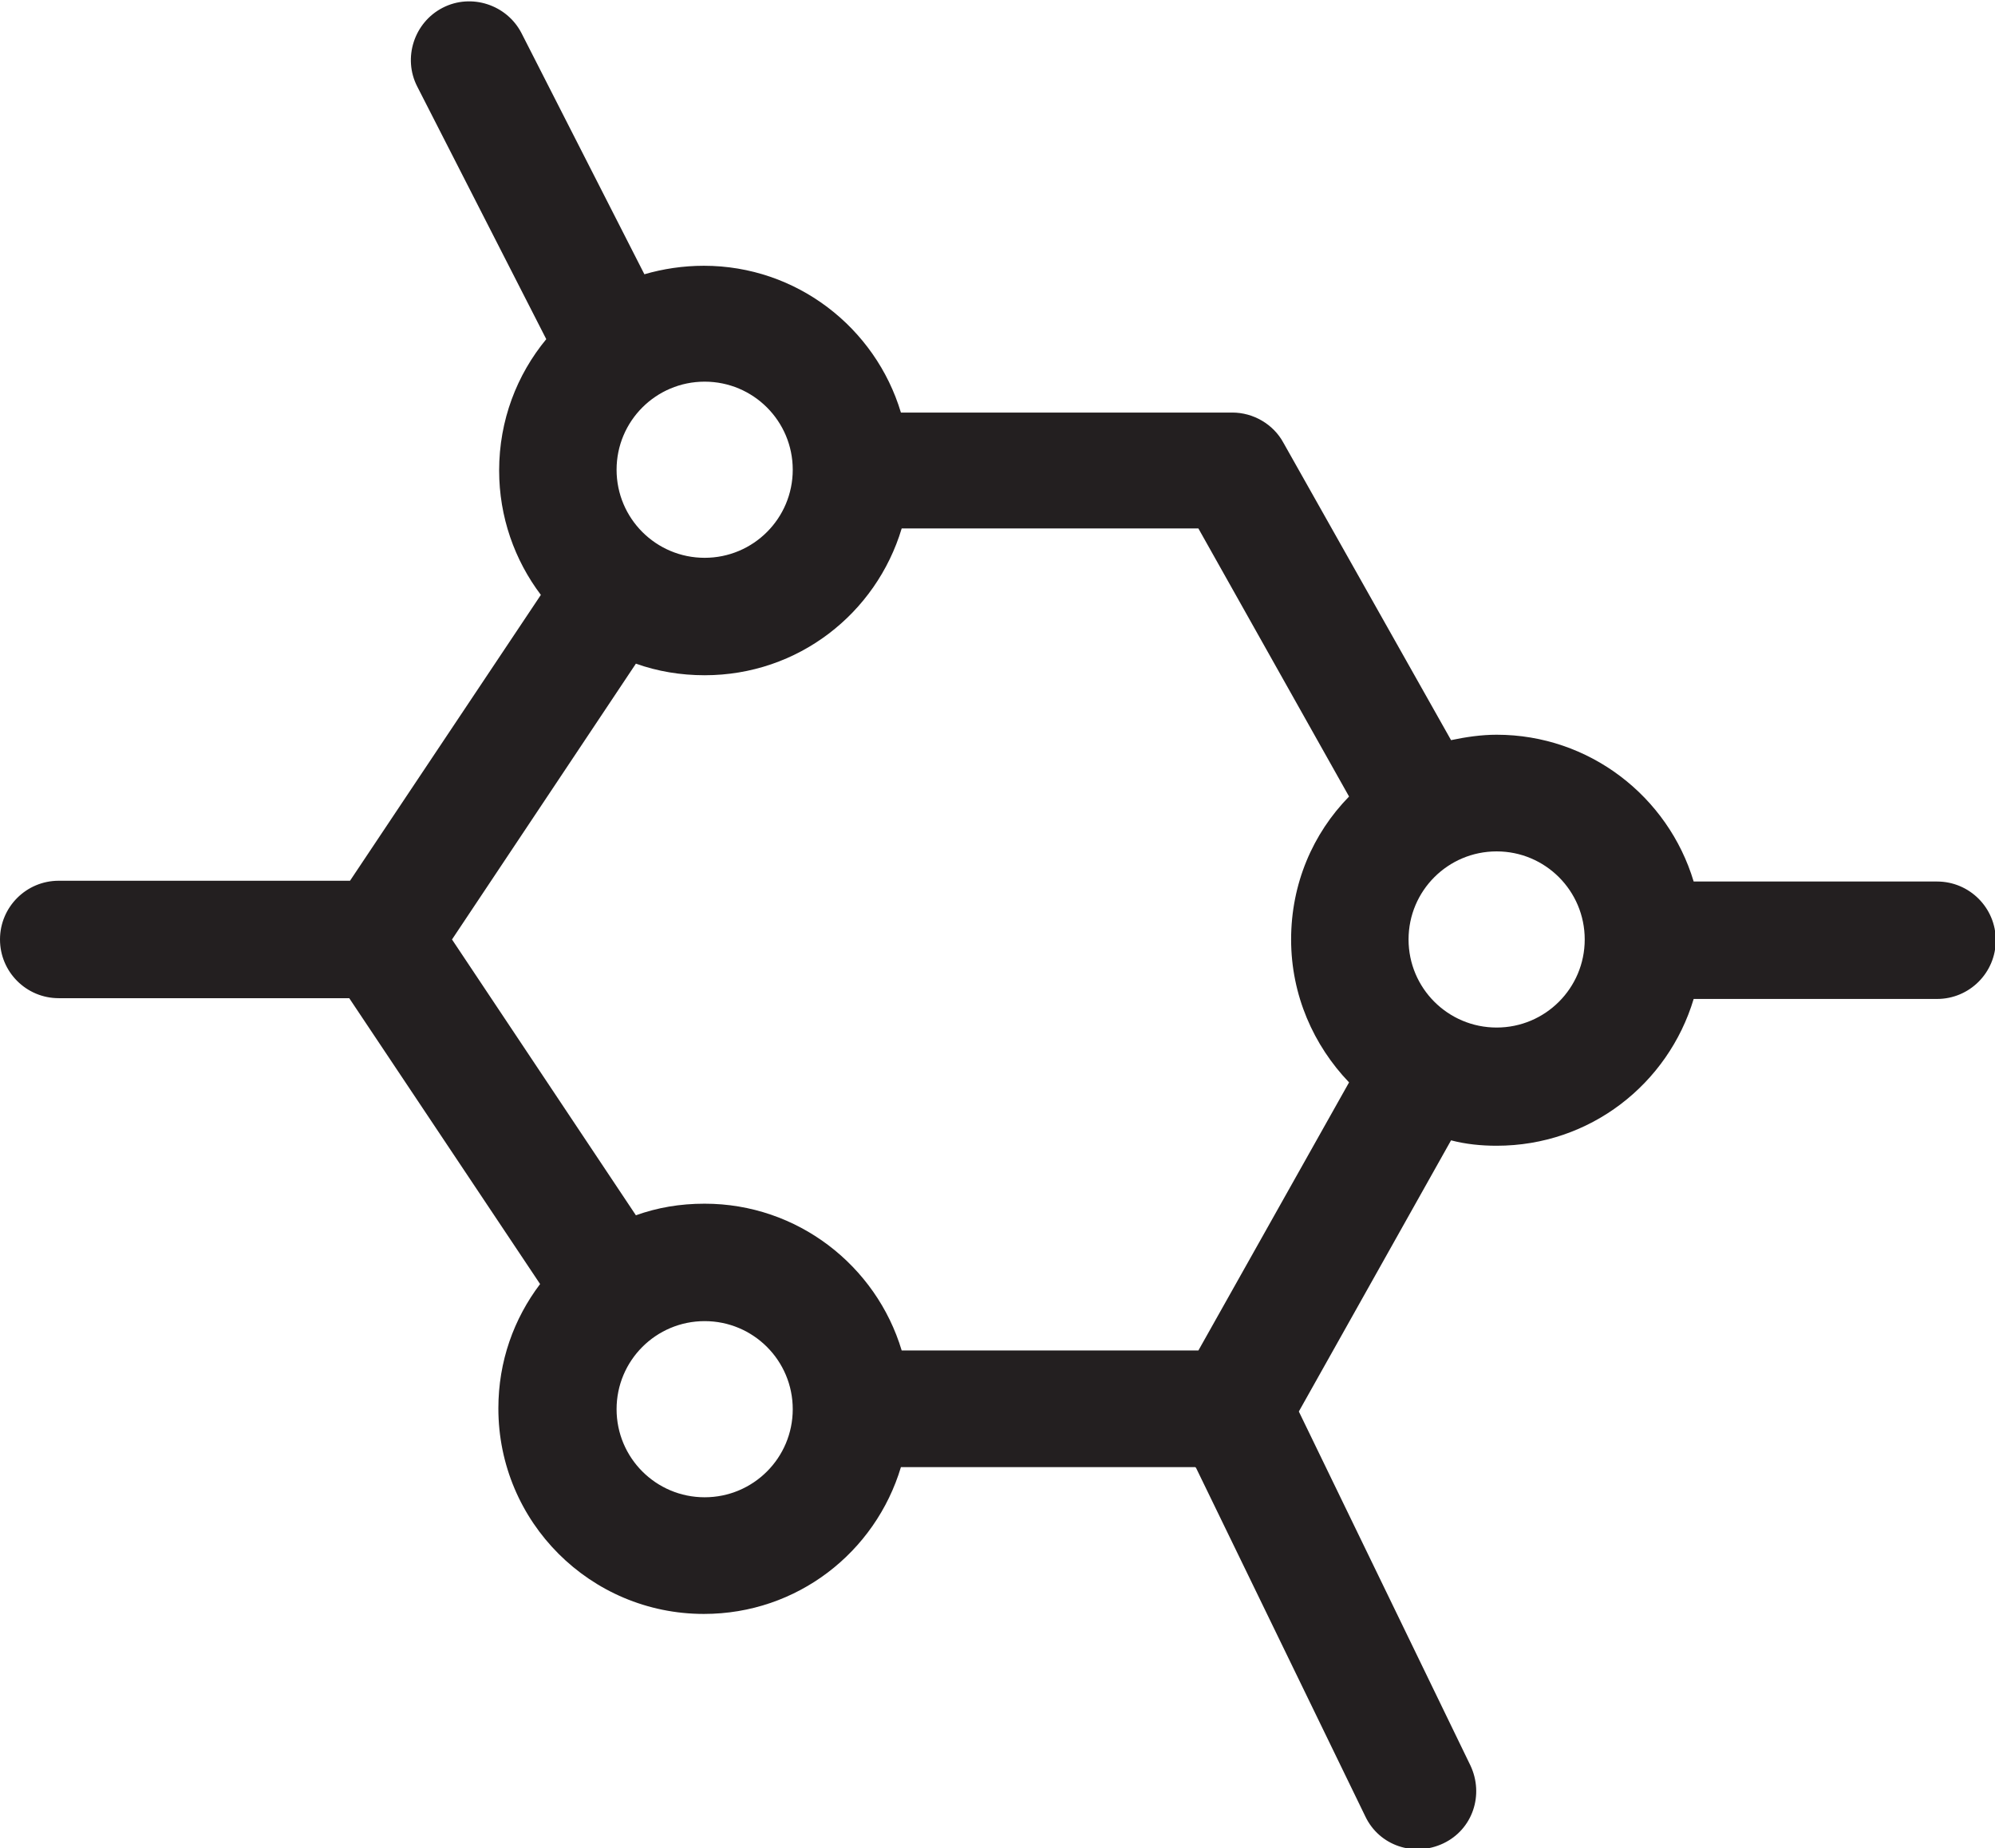
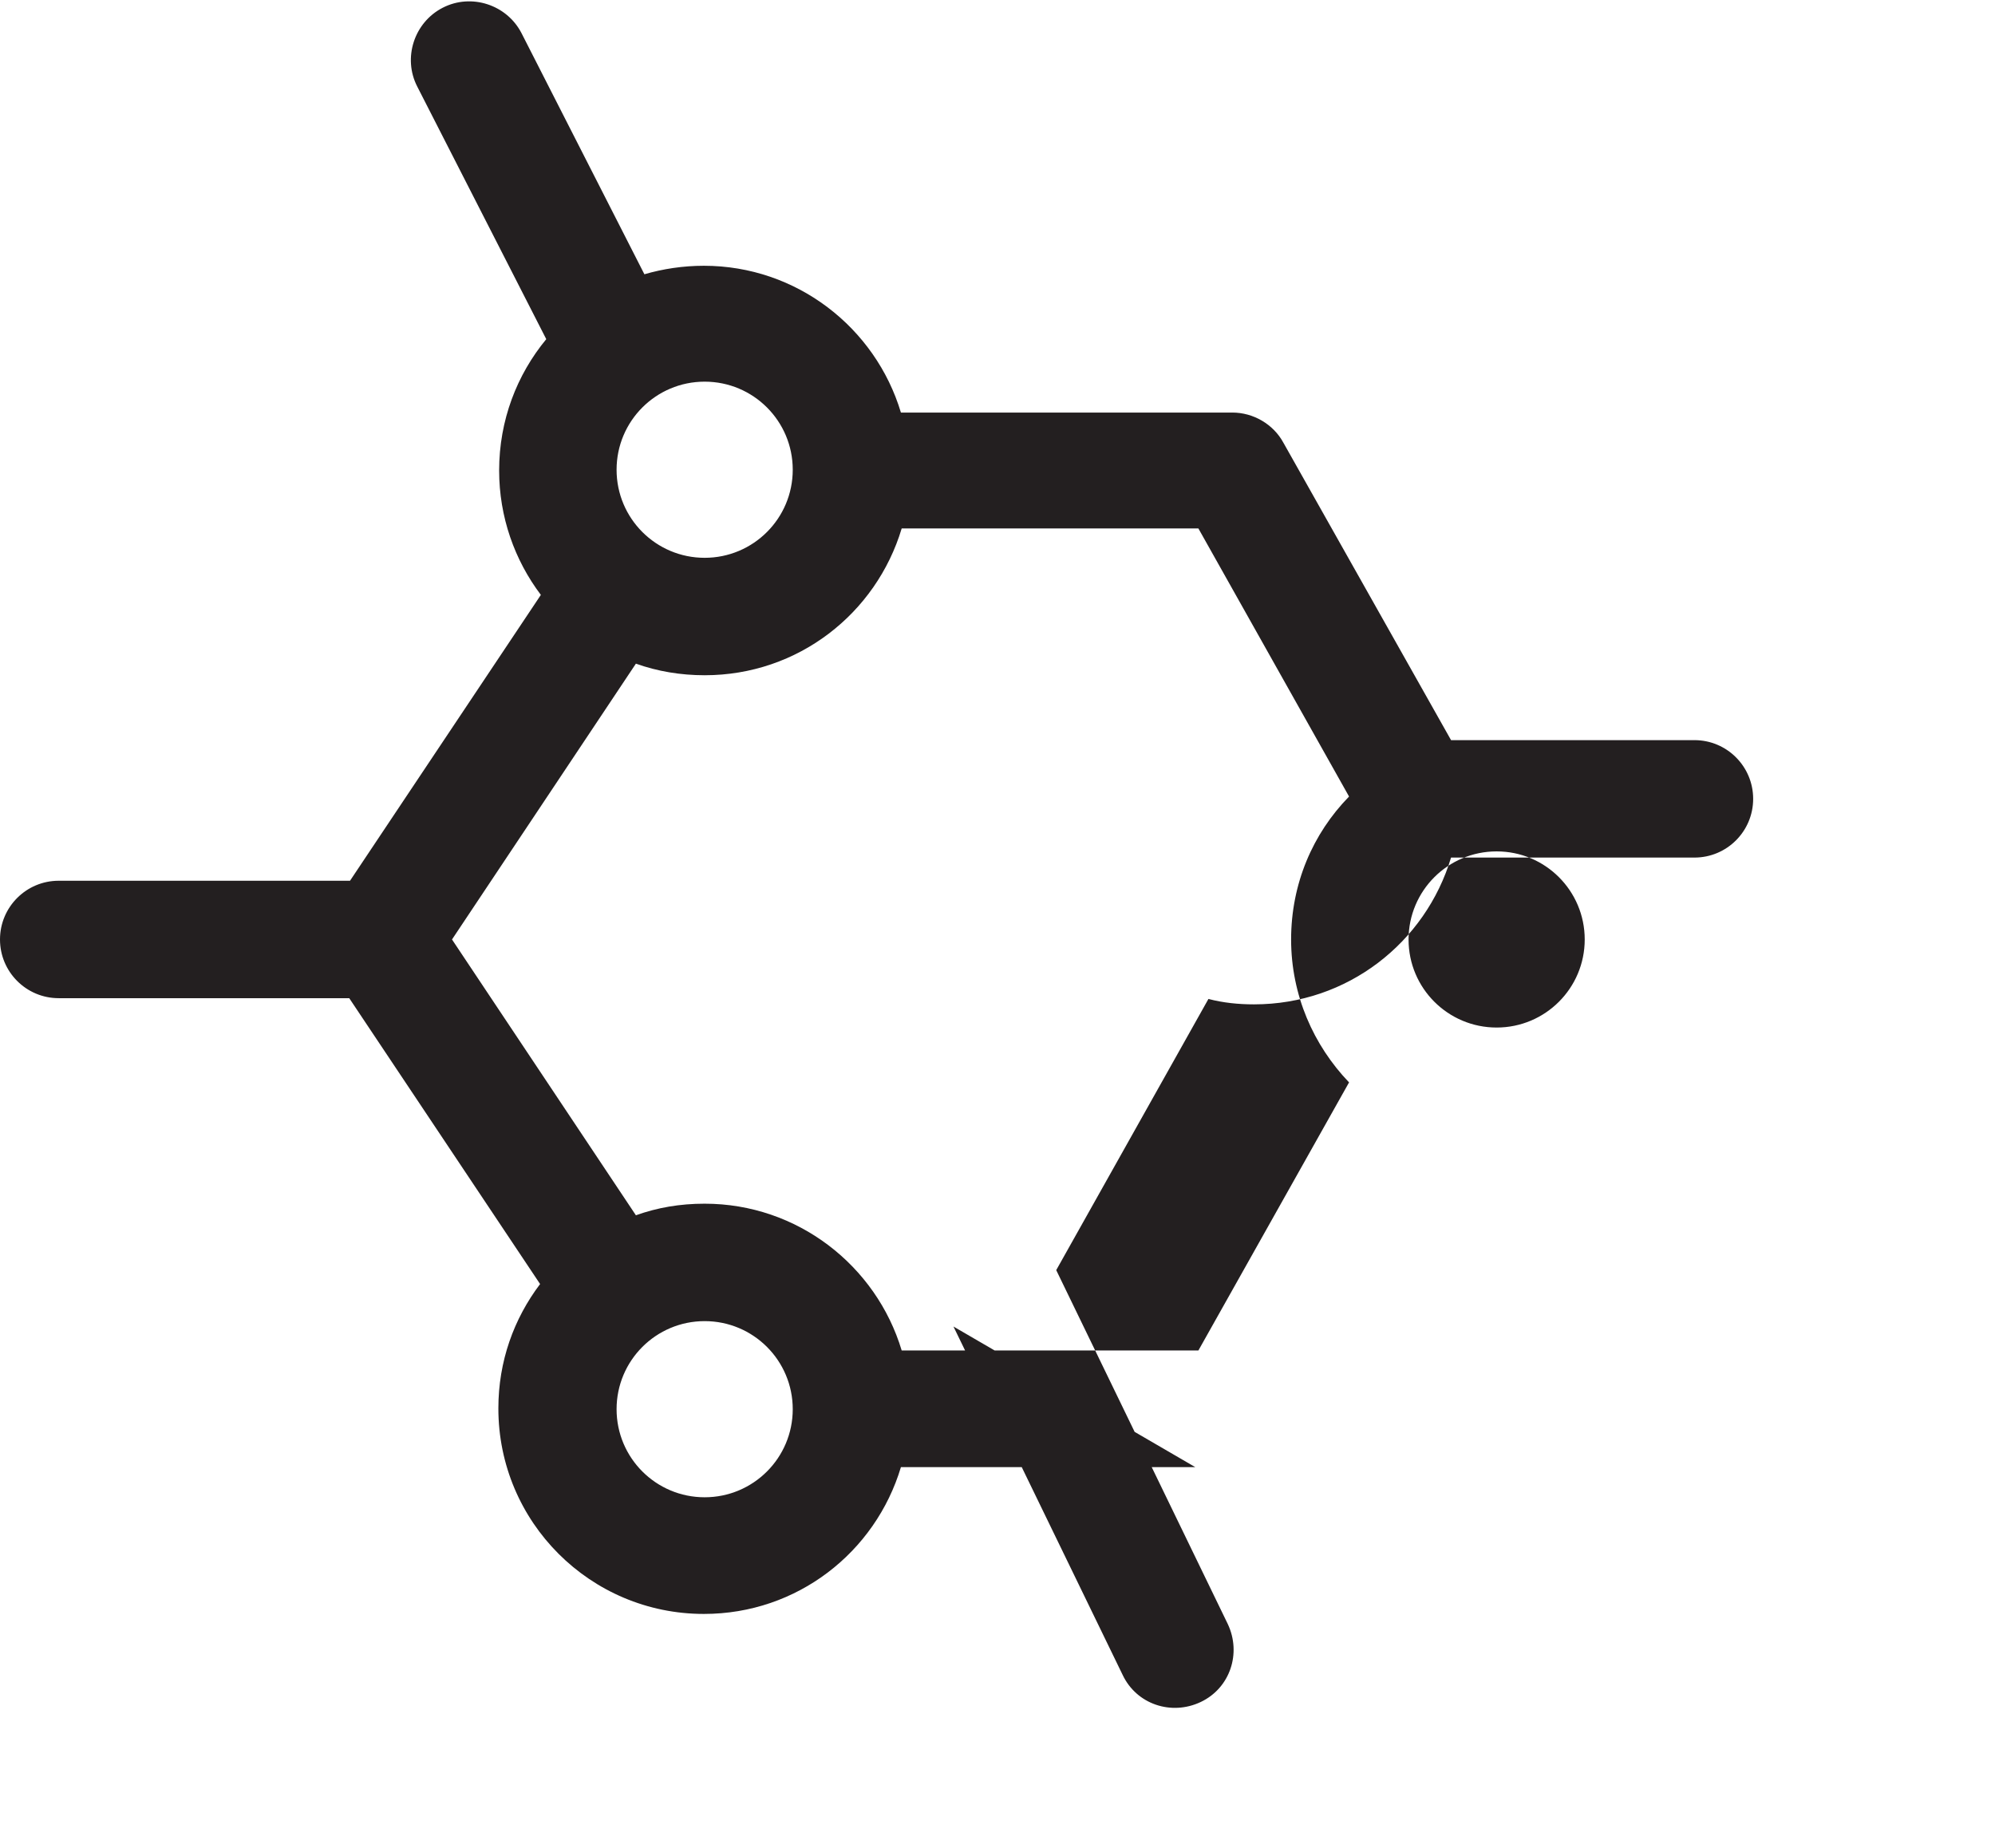
<svg xmlns="http://www.w3.org/2000/svg" id="Layer_2" viewBox="0 0 25.82 23.92">
  <defs>
    <style>.cls-1{fill:#231f20;}</style>
  </defs>
  <g id="Layer_1-2">
-     <path class="cls-1" d="m15.47,18.99h-3.81c-.33,1.1-1.34,1.9-2.55,1.9-1.47,0-2.66-1.19-2.66-2.66,0-.61.2-1.16.54-1.61l-2.47-3.7H.76c-.42,0-.76-.34-.76-.76s.34-.76.76-.76h3.77l2.47-3.7c-.34-.45-.54-1.01-.54-1.61,0-.65.23-1.24.61-1.7l-1.67-3.27c-.19-.37-.04-.83.33-1.02s.83-.04,1.02.33l1.59,3.12c.24-.07.5-.11.77-.11,1.2,0,2.22.8,2.55,1.9h4.29c.27,0,.53.15.66.39l2.17,3.85c.19-.04.39-.07.59-.07,1.2,0,2.22.8,2.55,1.9h3.15c.42,0,.76.34.76.76s-.34.76-.76.76h-3.15c-.33,1.1-1.34,1.9-2.55,1.9-.2,0-.4-.02-.59-.07l-1.97,3.51,2.22,4.58c.18.38.03.83-.35,1.01-.38.18-.83.03-1.01-.35l-2.19-4.51Zm-7.24-10.4l-2.38,3.57,2.38,3.57c.28-.1.57-.15.89-.15,1.2,0,2.22.8,2.55,1.9h3.84l1.95-3.47c-.46-.48-.75-1.13-.75-1.85s.28-1.37.75-1.85l-1.95-3.47h-3.84c-.33,1.1-1.34,1.9-2.55,1.9-.31,0-.61-.05-.89-.15h0Zm.89-1.37c.63,0,1.14-.51,1.14-1.14s-.51-1.14-1.14-1.14-1.14.51-1.14,1.14.51,1.14,1.14,1.14Zm10.25,6.08c.63,0,1.14-.51,1.14-1.14s-.51-1.14-1.14-1.14-1.14.51-1.14,1.14.51,1.14,1.14,1.14Zm-10.25,6.08c.63,0,1.14-.51,1.14-1.14s-.51-1.14-1.14-1.14-1.14.51-1.14,1.14.51,1.14,1.14,1.14Z" />
+     <path class="cls-1" d="m15.47,18.99h-3.81c-.33,1.1-1.34,1.9-2.55,1.9-1.47,0-2.66-1.19-2.66-2.66,0-.61.2-1.16.54-1.61l-2.47-3.7H.76c-.42,0-.76-.34-.76-.76s.34-.76.76-.76h3.77l2.47-3.7c-.34-.45-.54-1.01-.54-1.61,0-.65.23-1.24.61-1.7l-1.67-3.27c-.19-.37-.04-.83.33-1.02s.83-.04,1.02.33l1.59,3.12c.24-.07.5-.11.77-.11,1.2,0,2.22.8,2.55,1.9h4.29c.27,0,.53.15.66.39l2.17,3.85h3.15c.42,0,.76.34.76.76s-.34.76-.76.76h-3.15c-.33,1.1-1.34,1.9-2.55,1.9-.2,0-.4-.02-.59-.07l-1.97,3.51,2.22,4.58c.18.38.03.83-.35,1.01-.38.18-.83.03-1.01-.35l-2.19-4.51Zm-7.24-10.4l-2.38,3.57,2.38,3.57c.28-.1.57-.15.89-.15,1.2,0,2.22.8,2.55,1.9h3.84l1.95-3.47c-.46-.48-.75-1.13-.75-1.85s.28-1.37.75-1.85l-1.95-3.47h-3.84c-.33,1.1-1.34,1.9-2.55,1.9-.31,0-.61-.05-.89-.15h0Zm.89-1.37c.63,0,1.14-.51,1.14-1.14s-.51-1.14-1.14-1.14-1.14.51-1.14,1.14.51,1.14,1.14,1.14Zm10.25,6.08c.63,0,1.14-.51,1.14-1.14s-.51-1.14-1.14-1.14-1.14.51-1.14,1.14.51,1.14,1.14,1.14Zm-10.25,6.08c.63,0,1.14-.51,1.14-1.14s-.51-1.14-1.14-1.14-1.14.51-1.14,1.14.51,1.14,1.14,1.14Z" />
  </g>
</svg>